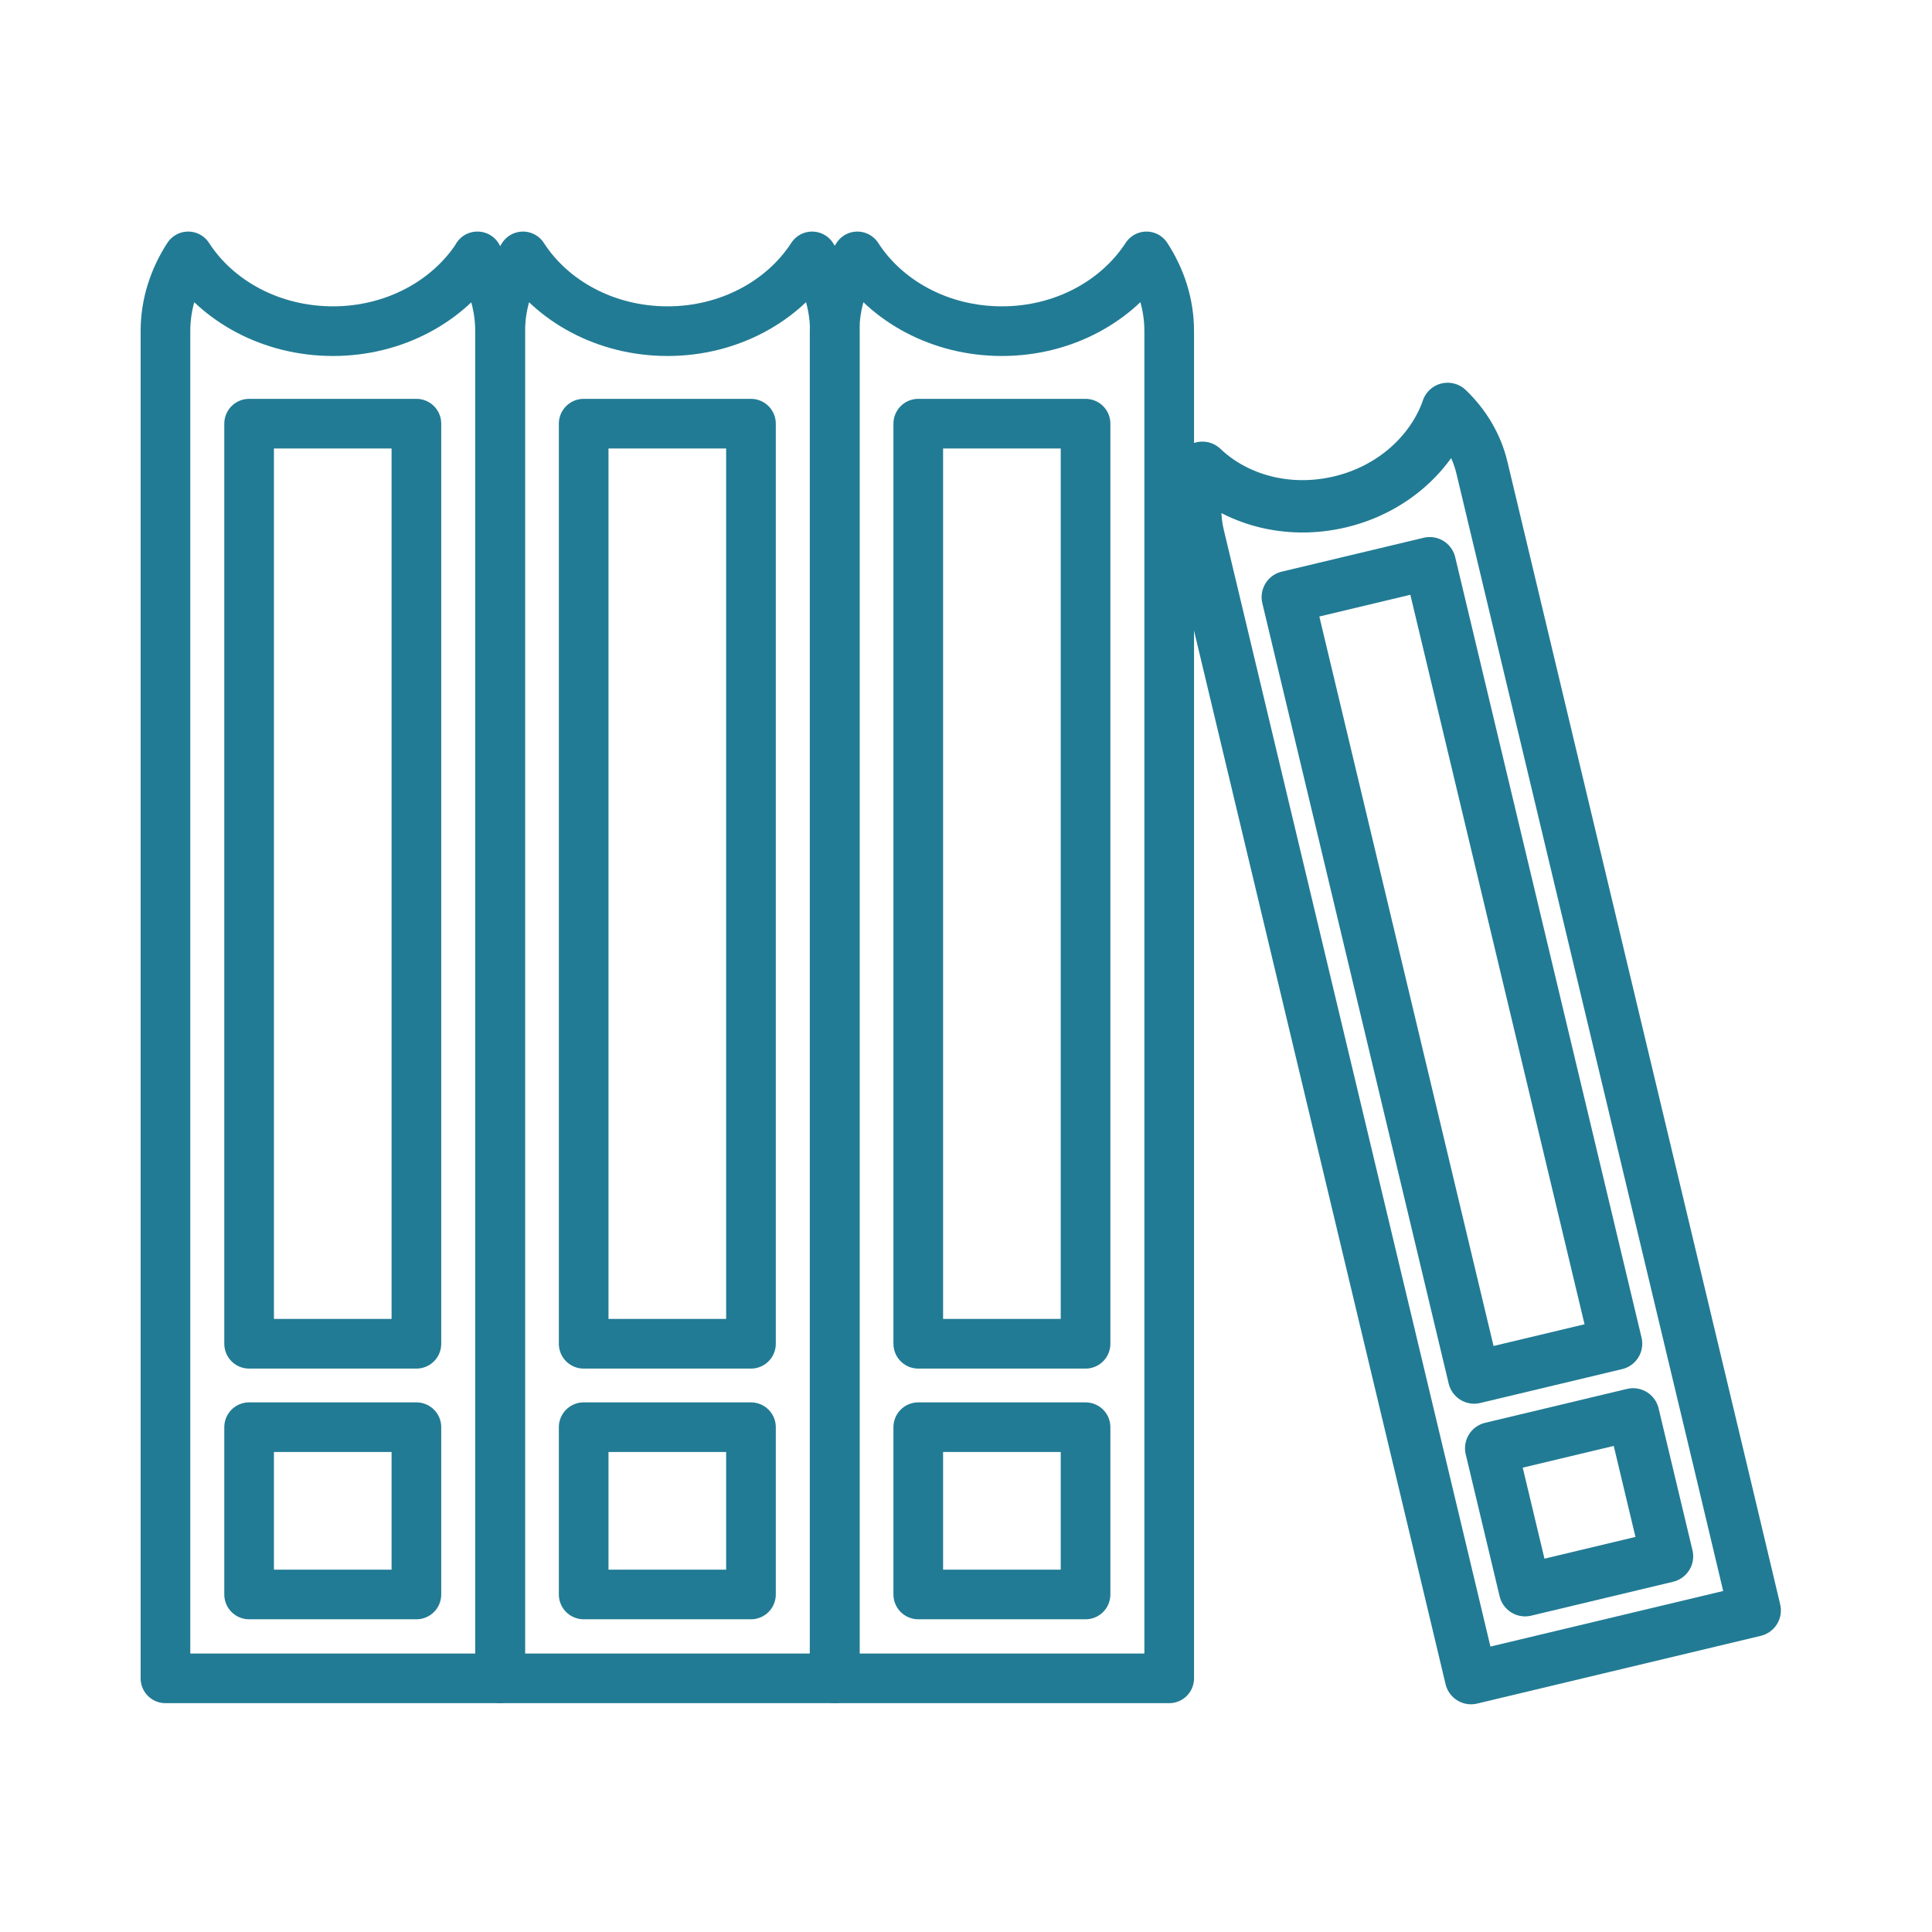
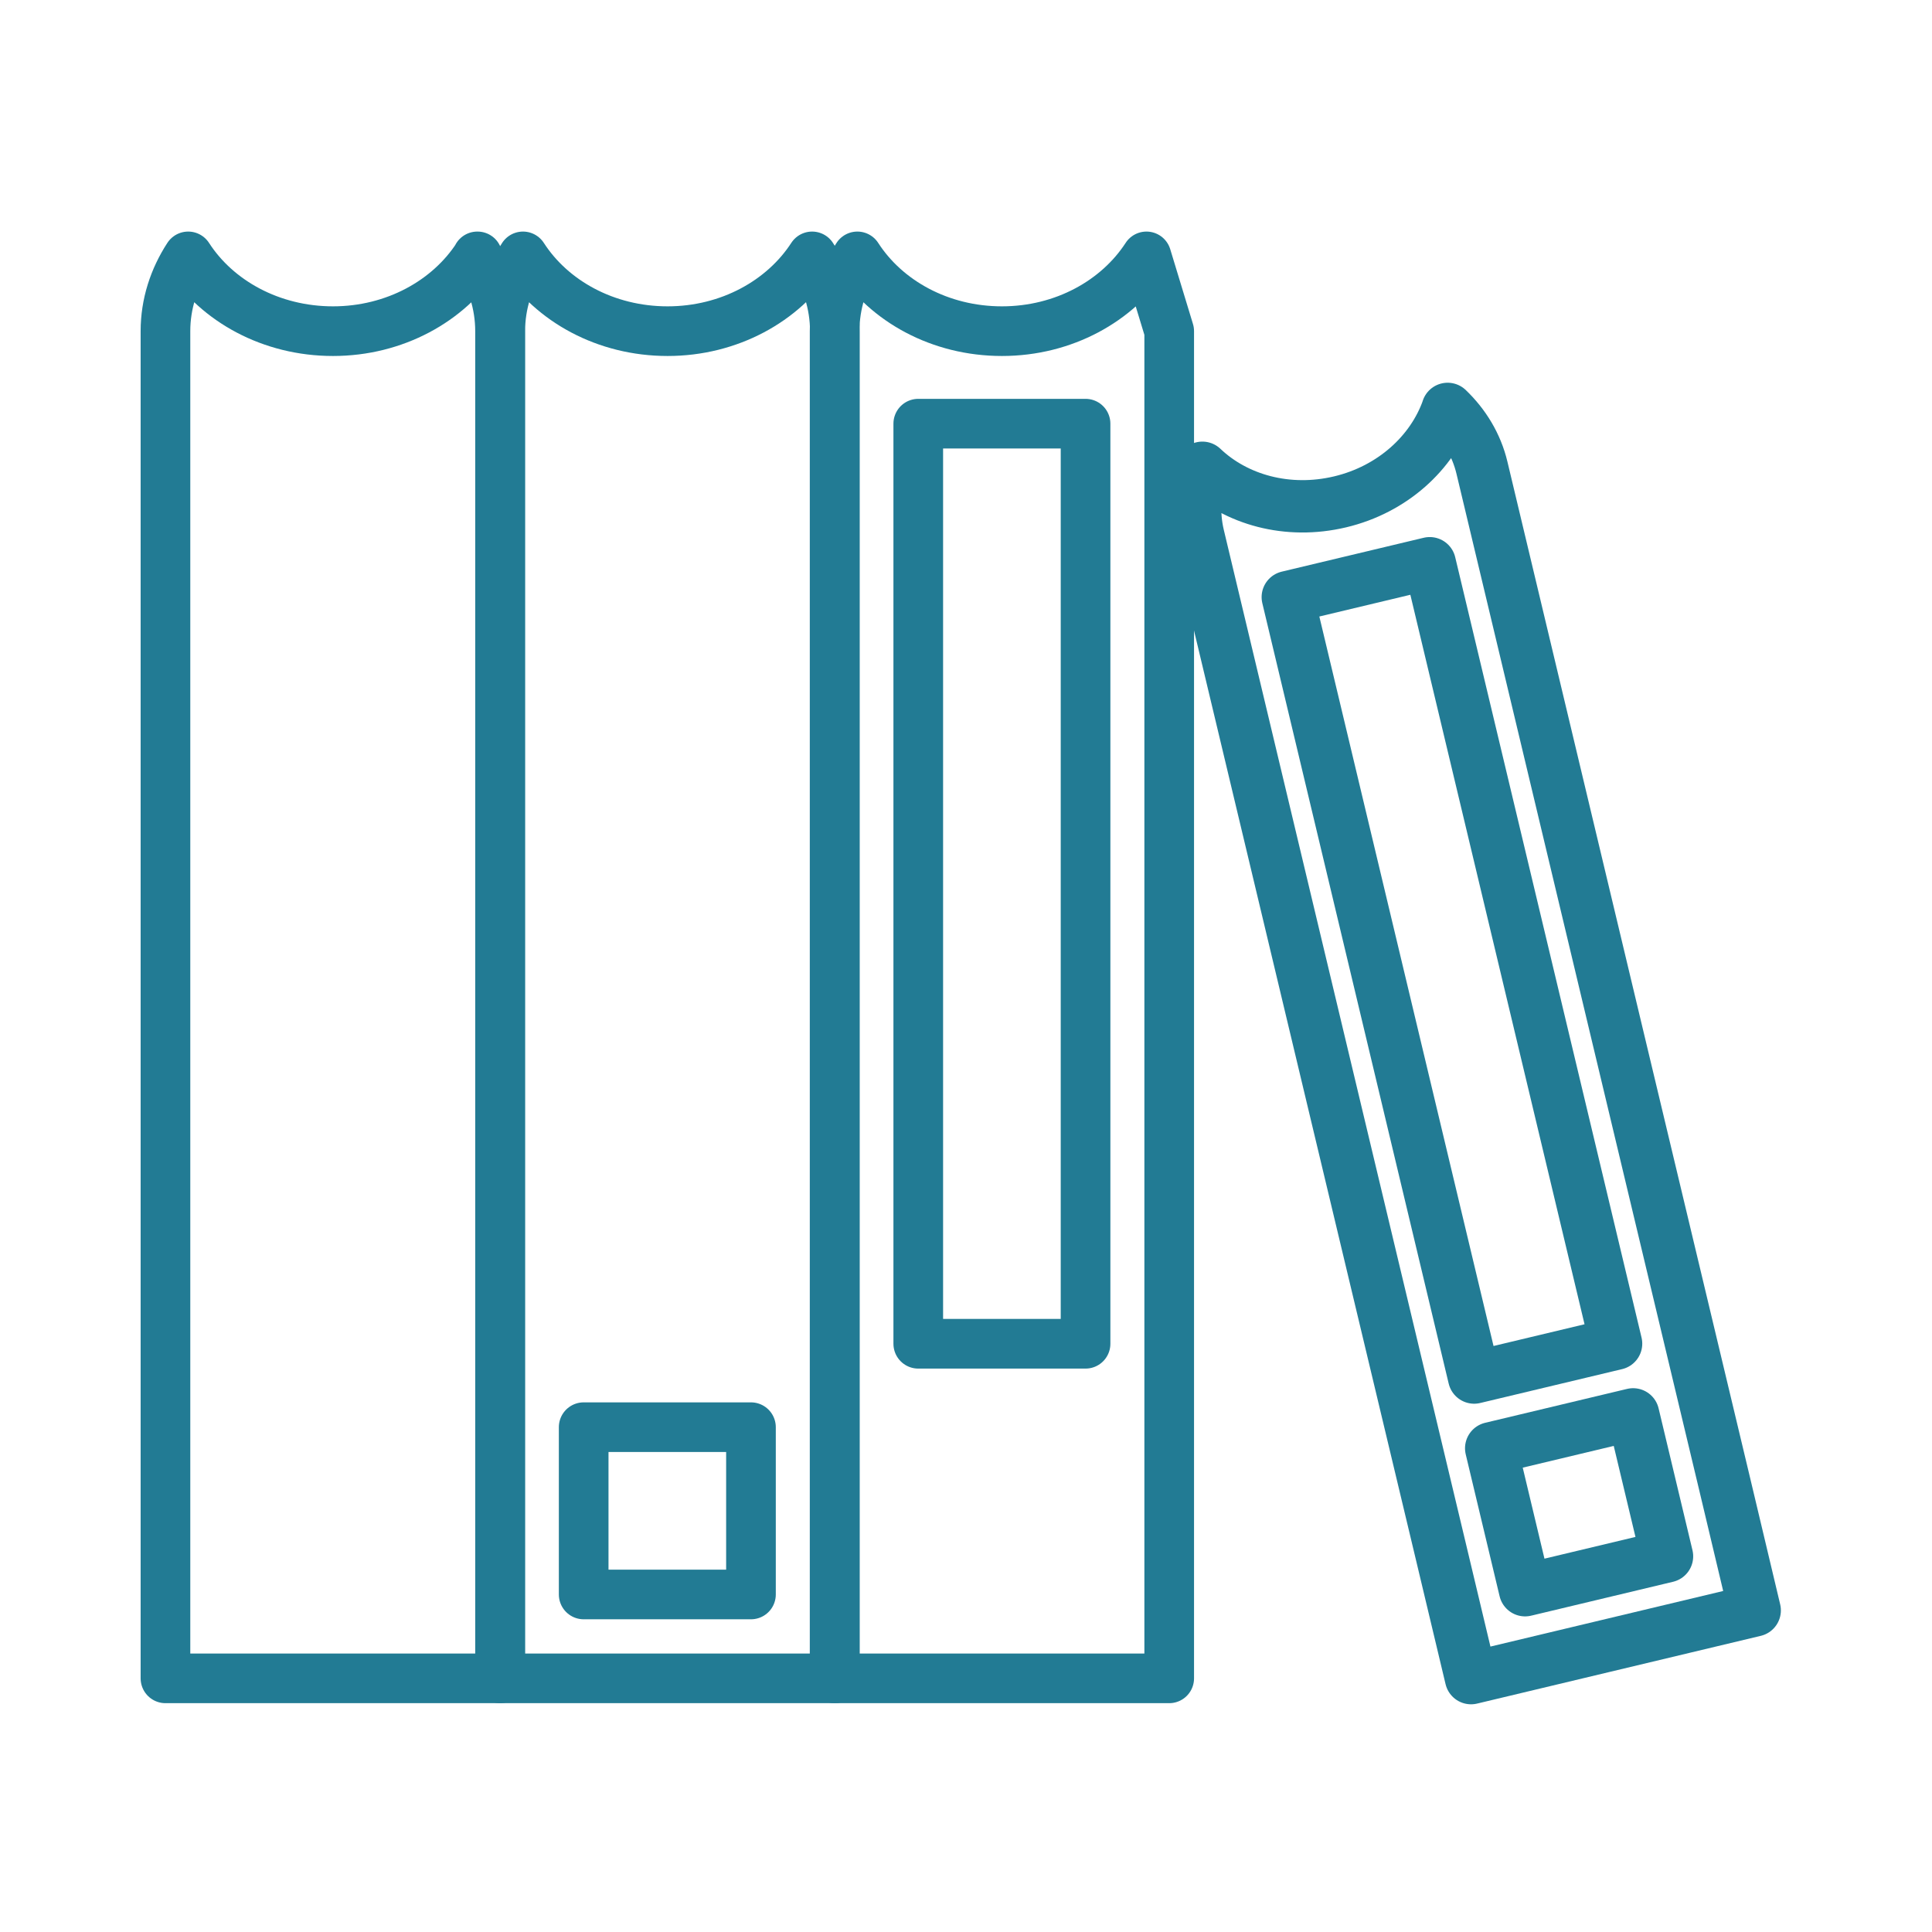
<svg xmlns="http://www.w3.org/2000/svg" width="100" height="100" viewBox="0 0 100 100" fill="none">
  <path d="M24.717 13.271C23.223 15.576 20.435 17.141 17.235 17.141C14.035 17.141 11.235 15.588 9.741 13.271C9 14.412 8.564 15.729 8.564 17.141V86.871H25.882V17.141C25.882 15.729 25.447 14.412 24.706 13.271H24.717Z" stroke="#227B94" stroke-width="2.57" stroke-linecap="round" stroke-linejoin="round" />
-   <path d="M21.553 21.929H12.894V69.553H21.553V21.929Z" stroke="#227B94" stroke-width="2.57" stroke-linecap="round" stroke-linejoin="round" />
-   <path d="M21.553 73.871H12.894V82.529H21.553V73.871Z" stroke="#227B94" stroke-width="2.57" stroke-linecap="round" stroke-linejoin="round" />
  <path d="M42.035 13.271C40.541 15.576 37.753 17.141 34.553 17.141C31.353 17.141 28.564 15.588 27.07 13.271C26.329 14.412 25.894 15.729 25.894 17.141V86.871H43.211V17.141C43.211 15.729 42.776 14.412 42.035 13.271Z" stroke="#227B94" stroke-width="2.57" stroke-linecap="round" stroke-linejoin="round" />
-   <path d="M38.87 21.929H30.211V69.553H38.87V21.929Z" stroke="#227B94" stroke-width="2.57" stroke-linecap="round" stroke-linejoin="round" />
  <path d="M38.87 73.871H30.211V82.529H38.87V73.871Z" stroke="#227B94" stroke-width="2.57" stroke-linecap="round" stroke-linejoin="round" />
-   <path d="M59.341 13.271C57.847 15.576 55.059 17.141 51.859 17.141C48.659 17.141 45.871 15.588 44.377 13.271C43.636 14.412 43.2 15.729 43.2 17.141V86.871H60.518V17.141C60.518 15.729 60.083 14.412 59.341 13.271Z" stroke="#227B94" stroke-width="2.57" stroke-linecap="round" stroke-linejoin="round" />
+   <path d="M59.341 13.271C57.847 15.576 55.059 17.141 51.859 17.141C48.659 17.141 45.871 15.588 44.377 13.271C43.636 14.412 43.2 15.729 43.2 17.141V86.871H60.518V17.141Z" stroke="#227B94" stroke-width="2.57" stroke-linecap="round" stroke-linejoin="round" />
  <path d="M56.188 21.929H47.529V69.553H56.188V21.929Z" stroke="#227B94" stroke-width="2.57" stroke-linecap="round" stroke-linejoin="round" />
-   <path d="M56.188 73.871H47.529V82.529H56.188V73.871Z" stroke="#227B94" stroke-width="2.57" stroke-linecap="round" stroke-linejoin="round" />
  <path d="M74.929 21.176C74.129 23.435 72.082 25.329 69.365 25.976C66.647 26.623 63.976 25.871 62.235 24.212C61.835 25.329 61.741 26.529 62.023 27.729L69.082 57.294L74.576 80.294L76.141 86.859L90.823 83.353L89.259 76.776L83.764 53.776L76.706 24.212C76.423 23.023 75.788 21.988 74.929 21.165V21.176Z" stroke="#227B94" stroke-width="2.71" stroke-linecap="round" stroke-linejoin="round" />
  <path d="M74.003 29.153L66.656 30.907L76.302 71.301L83.648 69.547L74.003 29.153Z" stroke="#227B94" stroke-width="2.71" stroke-linecap="round" stroke-linejoin="round" />
  <path d="M84.53 73.208L77.184 74.962L78.938 82.309L86.284 80.554L84.53 73.208Z" stroke="#227B94" stroke-width="2.71" stroke-linecap="round" stroke-linejoin="round" />
</svg>